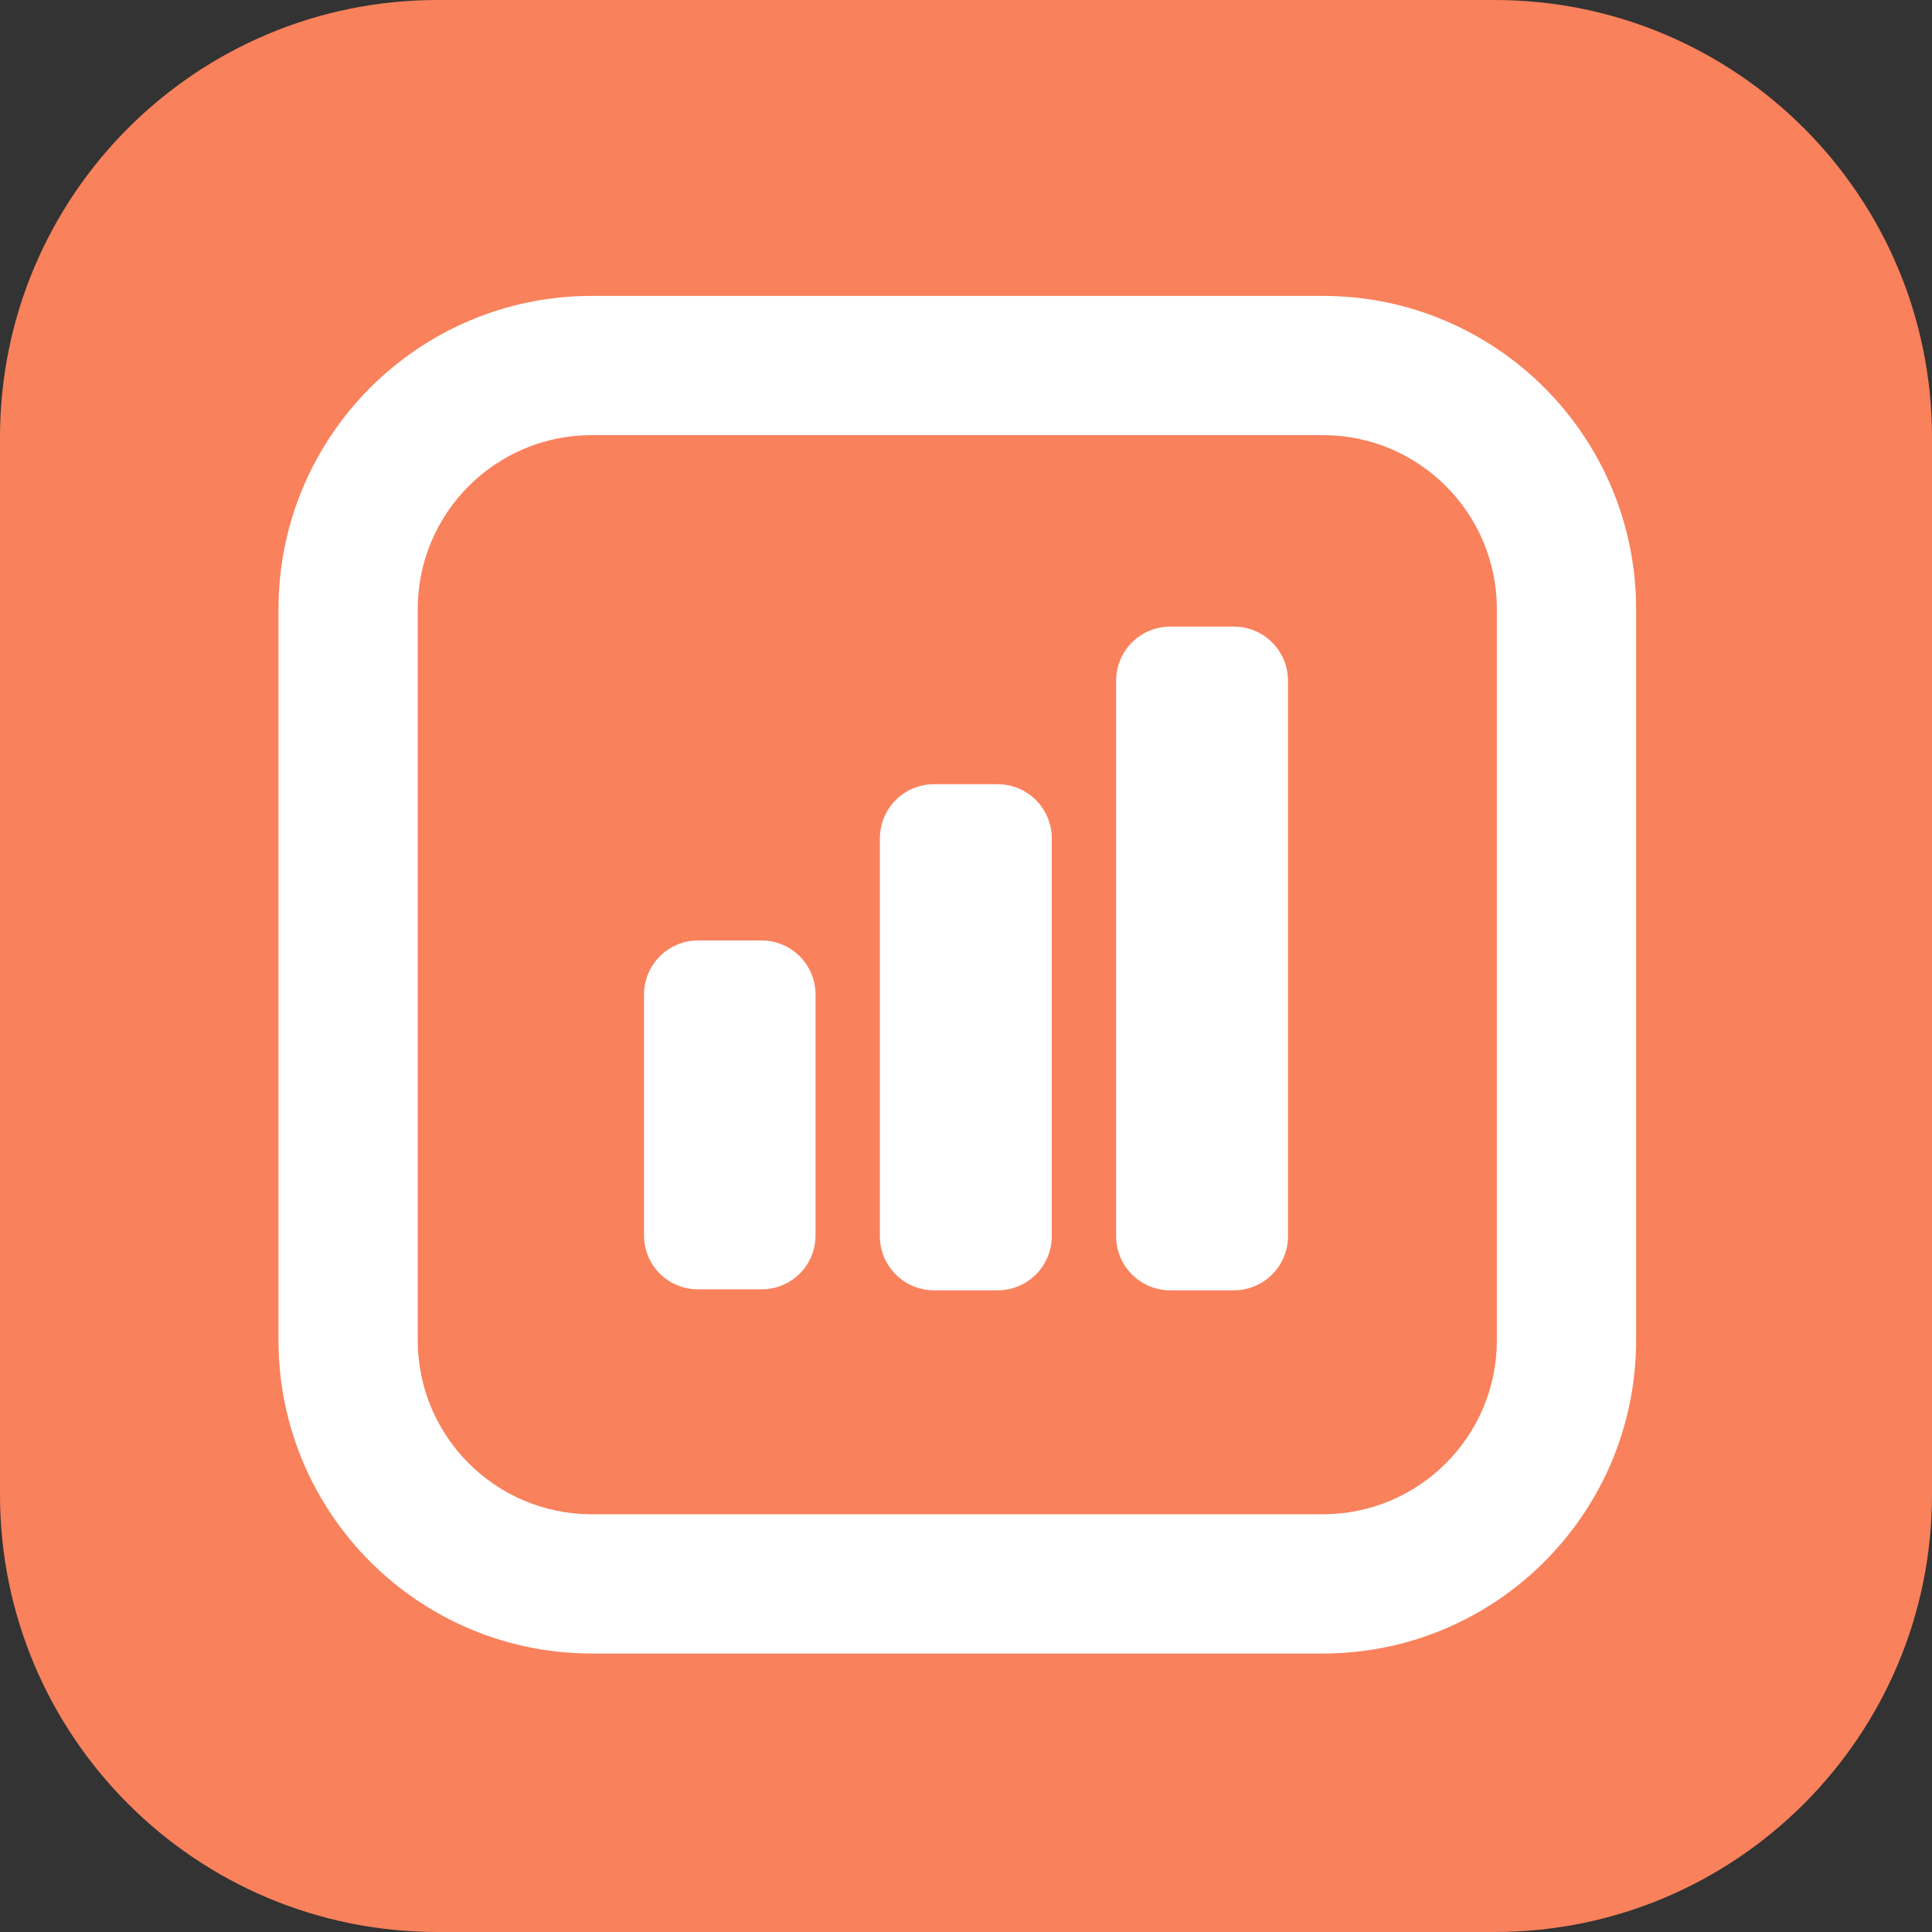
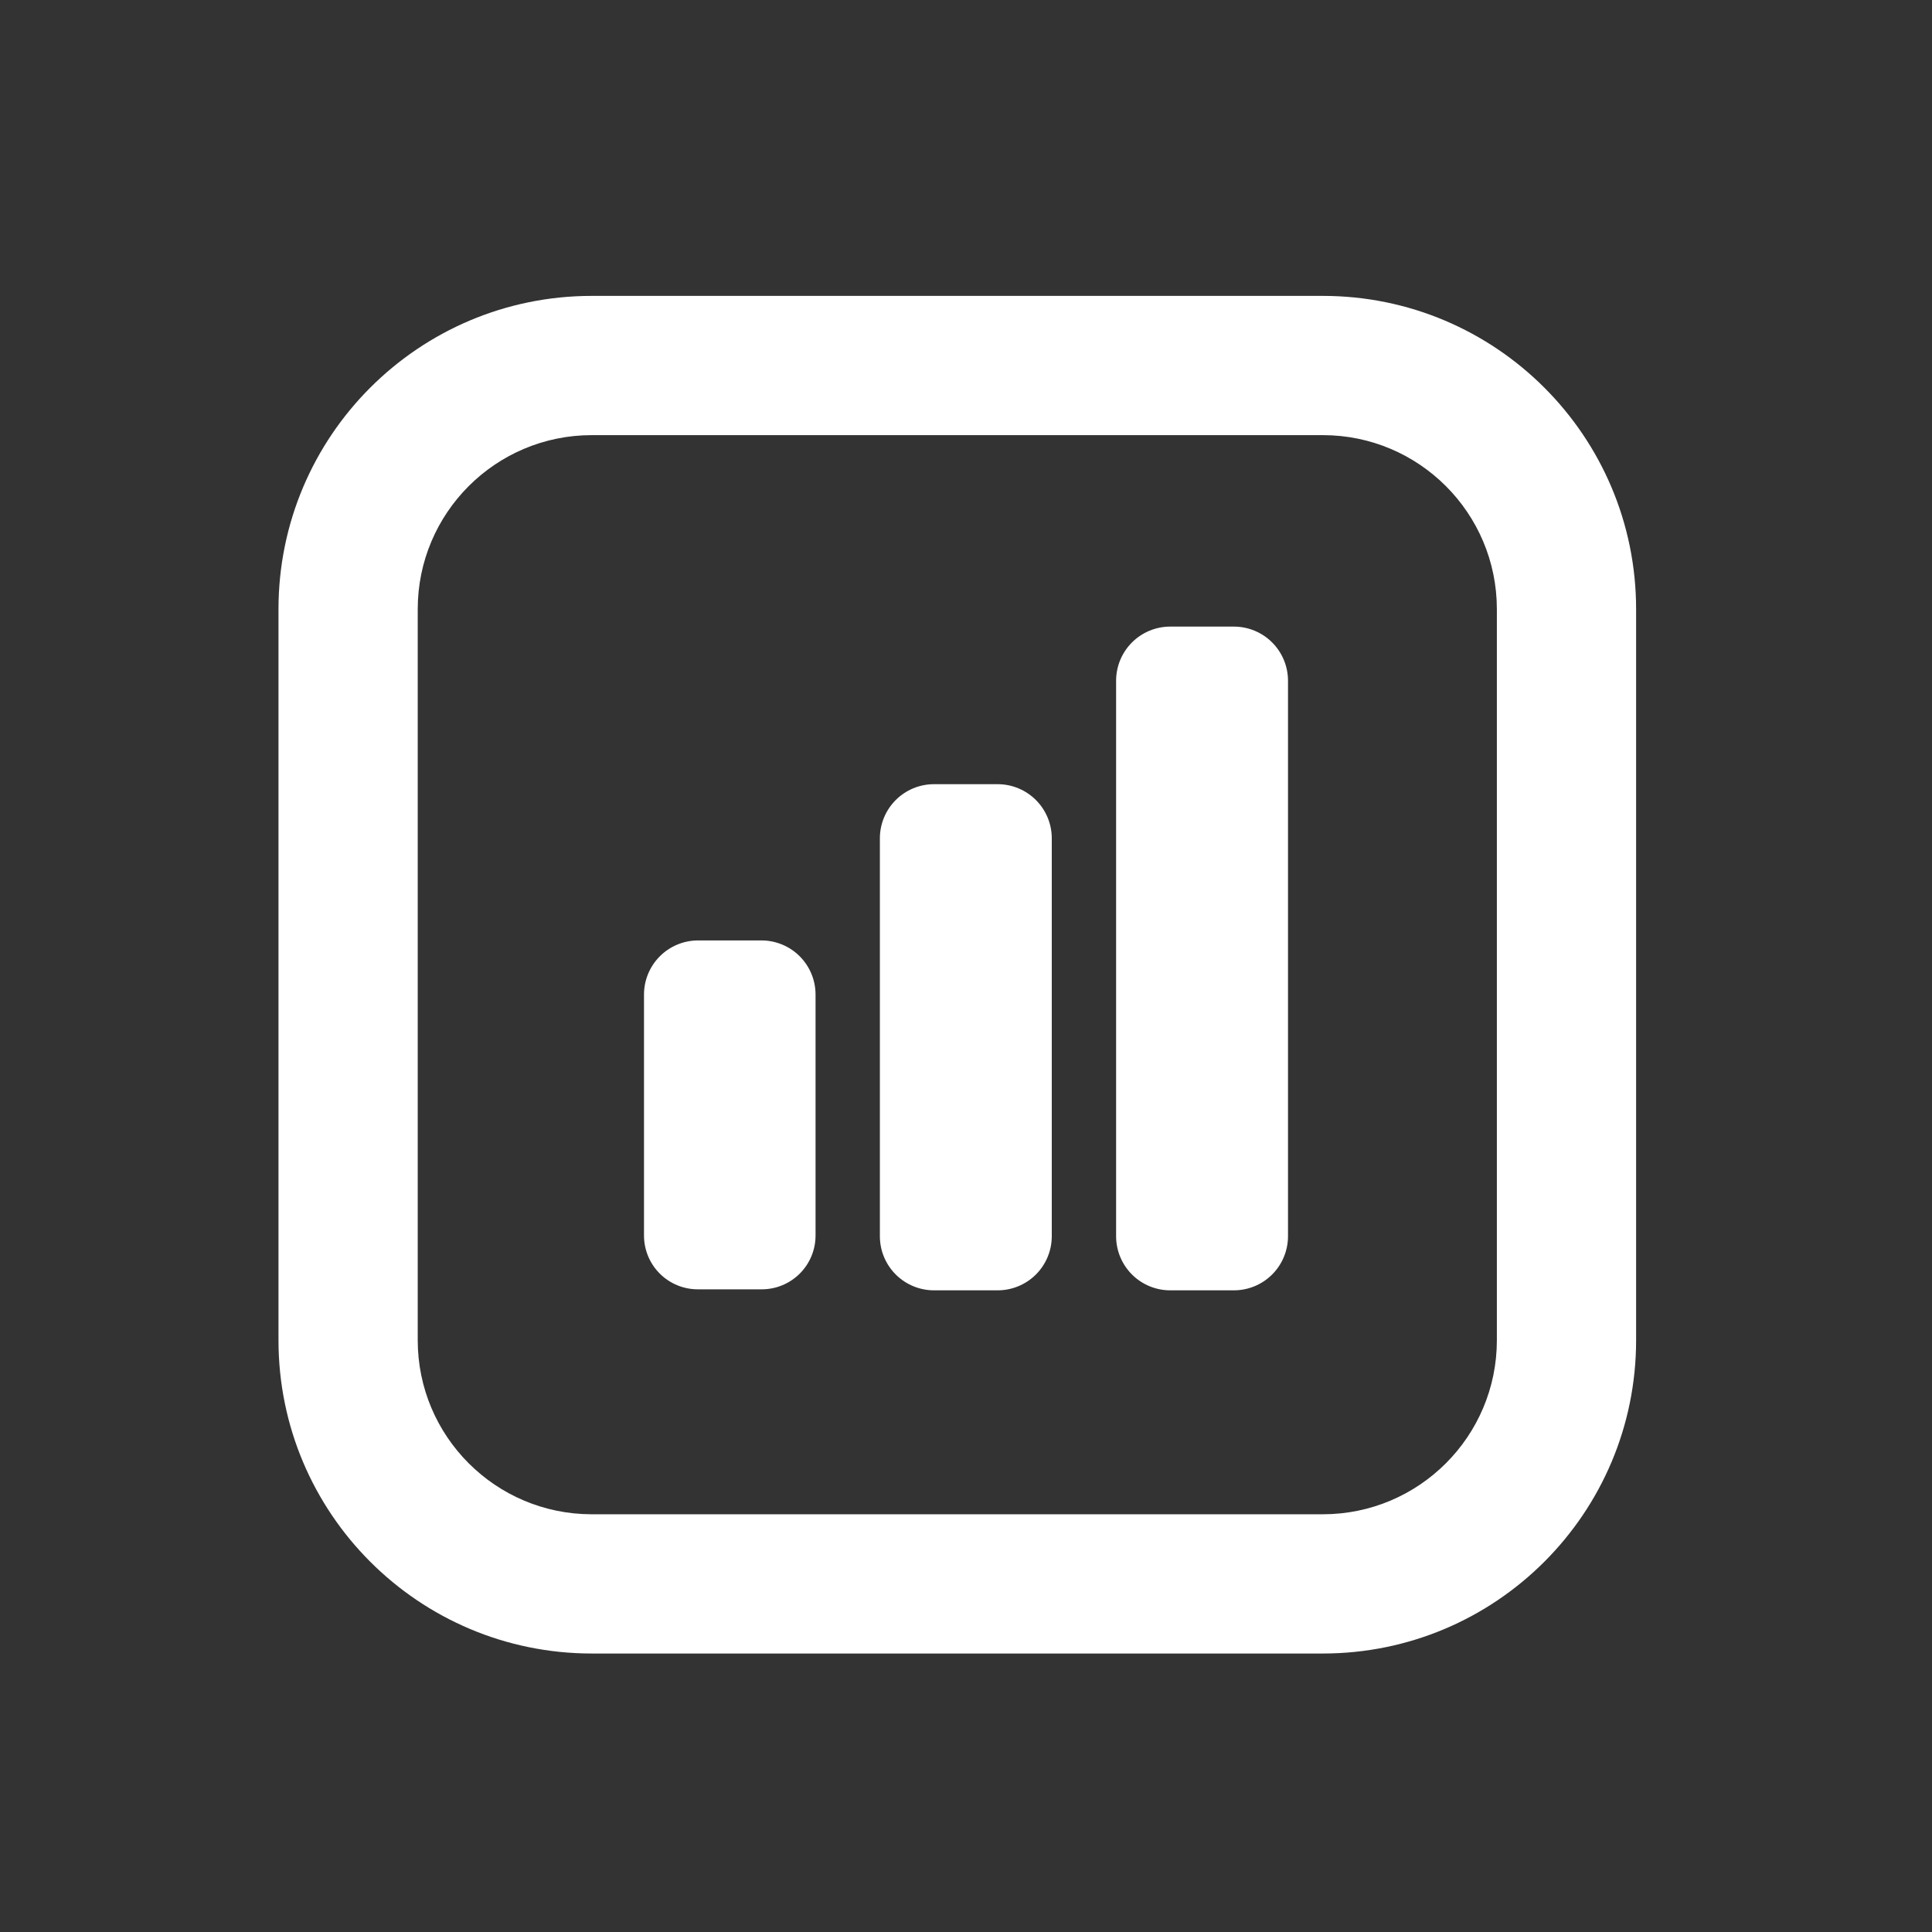
<svg xmlns="http://www.w3.org/2000/svg" width="111" height="111" viewBox="0 0 111 111" fill="none">
  <rect x="0" y="0" width="111" height="111" fill="#333333" stroke="none" />
-   <path d="M0 25.132C0 11.252 11.252 0 25.132 0H85.868C99.748 0 111 11.252 111 25.132V85.868C111 99.748 99.748 111 85.868 111H25.132C11.252 111 0 99.748 0 85.868V25.132Z" fill="#F9815C" />
  <path fill-rule="evenodd" clip-rule="evenodd" d="M76 25H34C28.477 25 24 29.477 24 35V77C24 82.523 28.477 87 34 87H76C81.523 87 86 82.523 86 77V35C86 29.477 81.523 25 76 25ZM34 17C24.059 17 16 25.059 16 35V77C16 86.941 24.059 95 34 95H76C85.941 95 94 86.941 94 77V35C94 25.059 85.941 17 76 17H34Z" fill="white" />
  <path d="M46.856 57.14V70.986C46.856 71.805 46.531 72.591 45.951 73.171C45.372 73.75 44.586 74.076 43.766 74.076H40.09C39.27 74.076 38.484 73.75 37.905 73.171C37.325 72.591 37 71.805 37 70.986V57.14C37 56.319 37.325 55.531 37.904 54.948C38.483 54.366 39.269 54.036 40.09 54.031H43.766C44.588 54.036 45.373 54.366 45.952 54.948C46.531 55.531 46.856 56.319 46.856 57.14ZM60.428 48.164V71.044C60.423 71.866 60.093 72.651 59.511 73.231C58.928 73.809 58.14 74.134 57.319 74.134H53.662C52.84 74.134 52.053 73.809 51.47 73.231C50.887 72.651 50.557 71.866 50.552 71.044V48.164C50.552 47.339 50.88 46.548 51.463 45.965C52.046 45.382 52.837 45.054 53.662 45.054H57.319C58.143 45.054 58.934 45.382 59.517 45.965C60.1 46.548 60.428 47.339 60.428 48.164ZM74 39.109V71.044C73.995 71.866 73.665 72.651 73.082 73.231C72.5 73.809 71.712 74.134 70.891 74.134H67.234C66.412 74.134 65.624 73.809 65.042 73.231C64.459 72.651 64.129 71.866 64.124 71.044V39.109C64.124 38.285 64.452 37.494 65.035 36.911C65.618 36.328 66.409 36 67.234 36H70.891C71.715 36 72.506 36.328 73.089 36.911C73.672 37.494 74 38.285 74 39.109Z" fill="white" />
</svg>